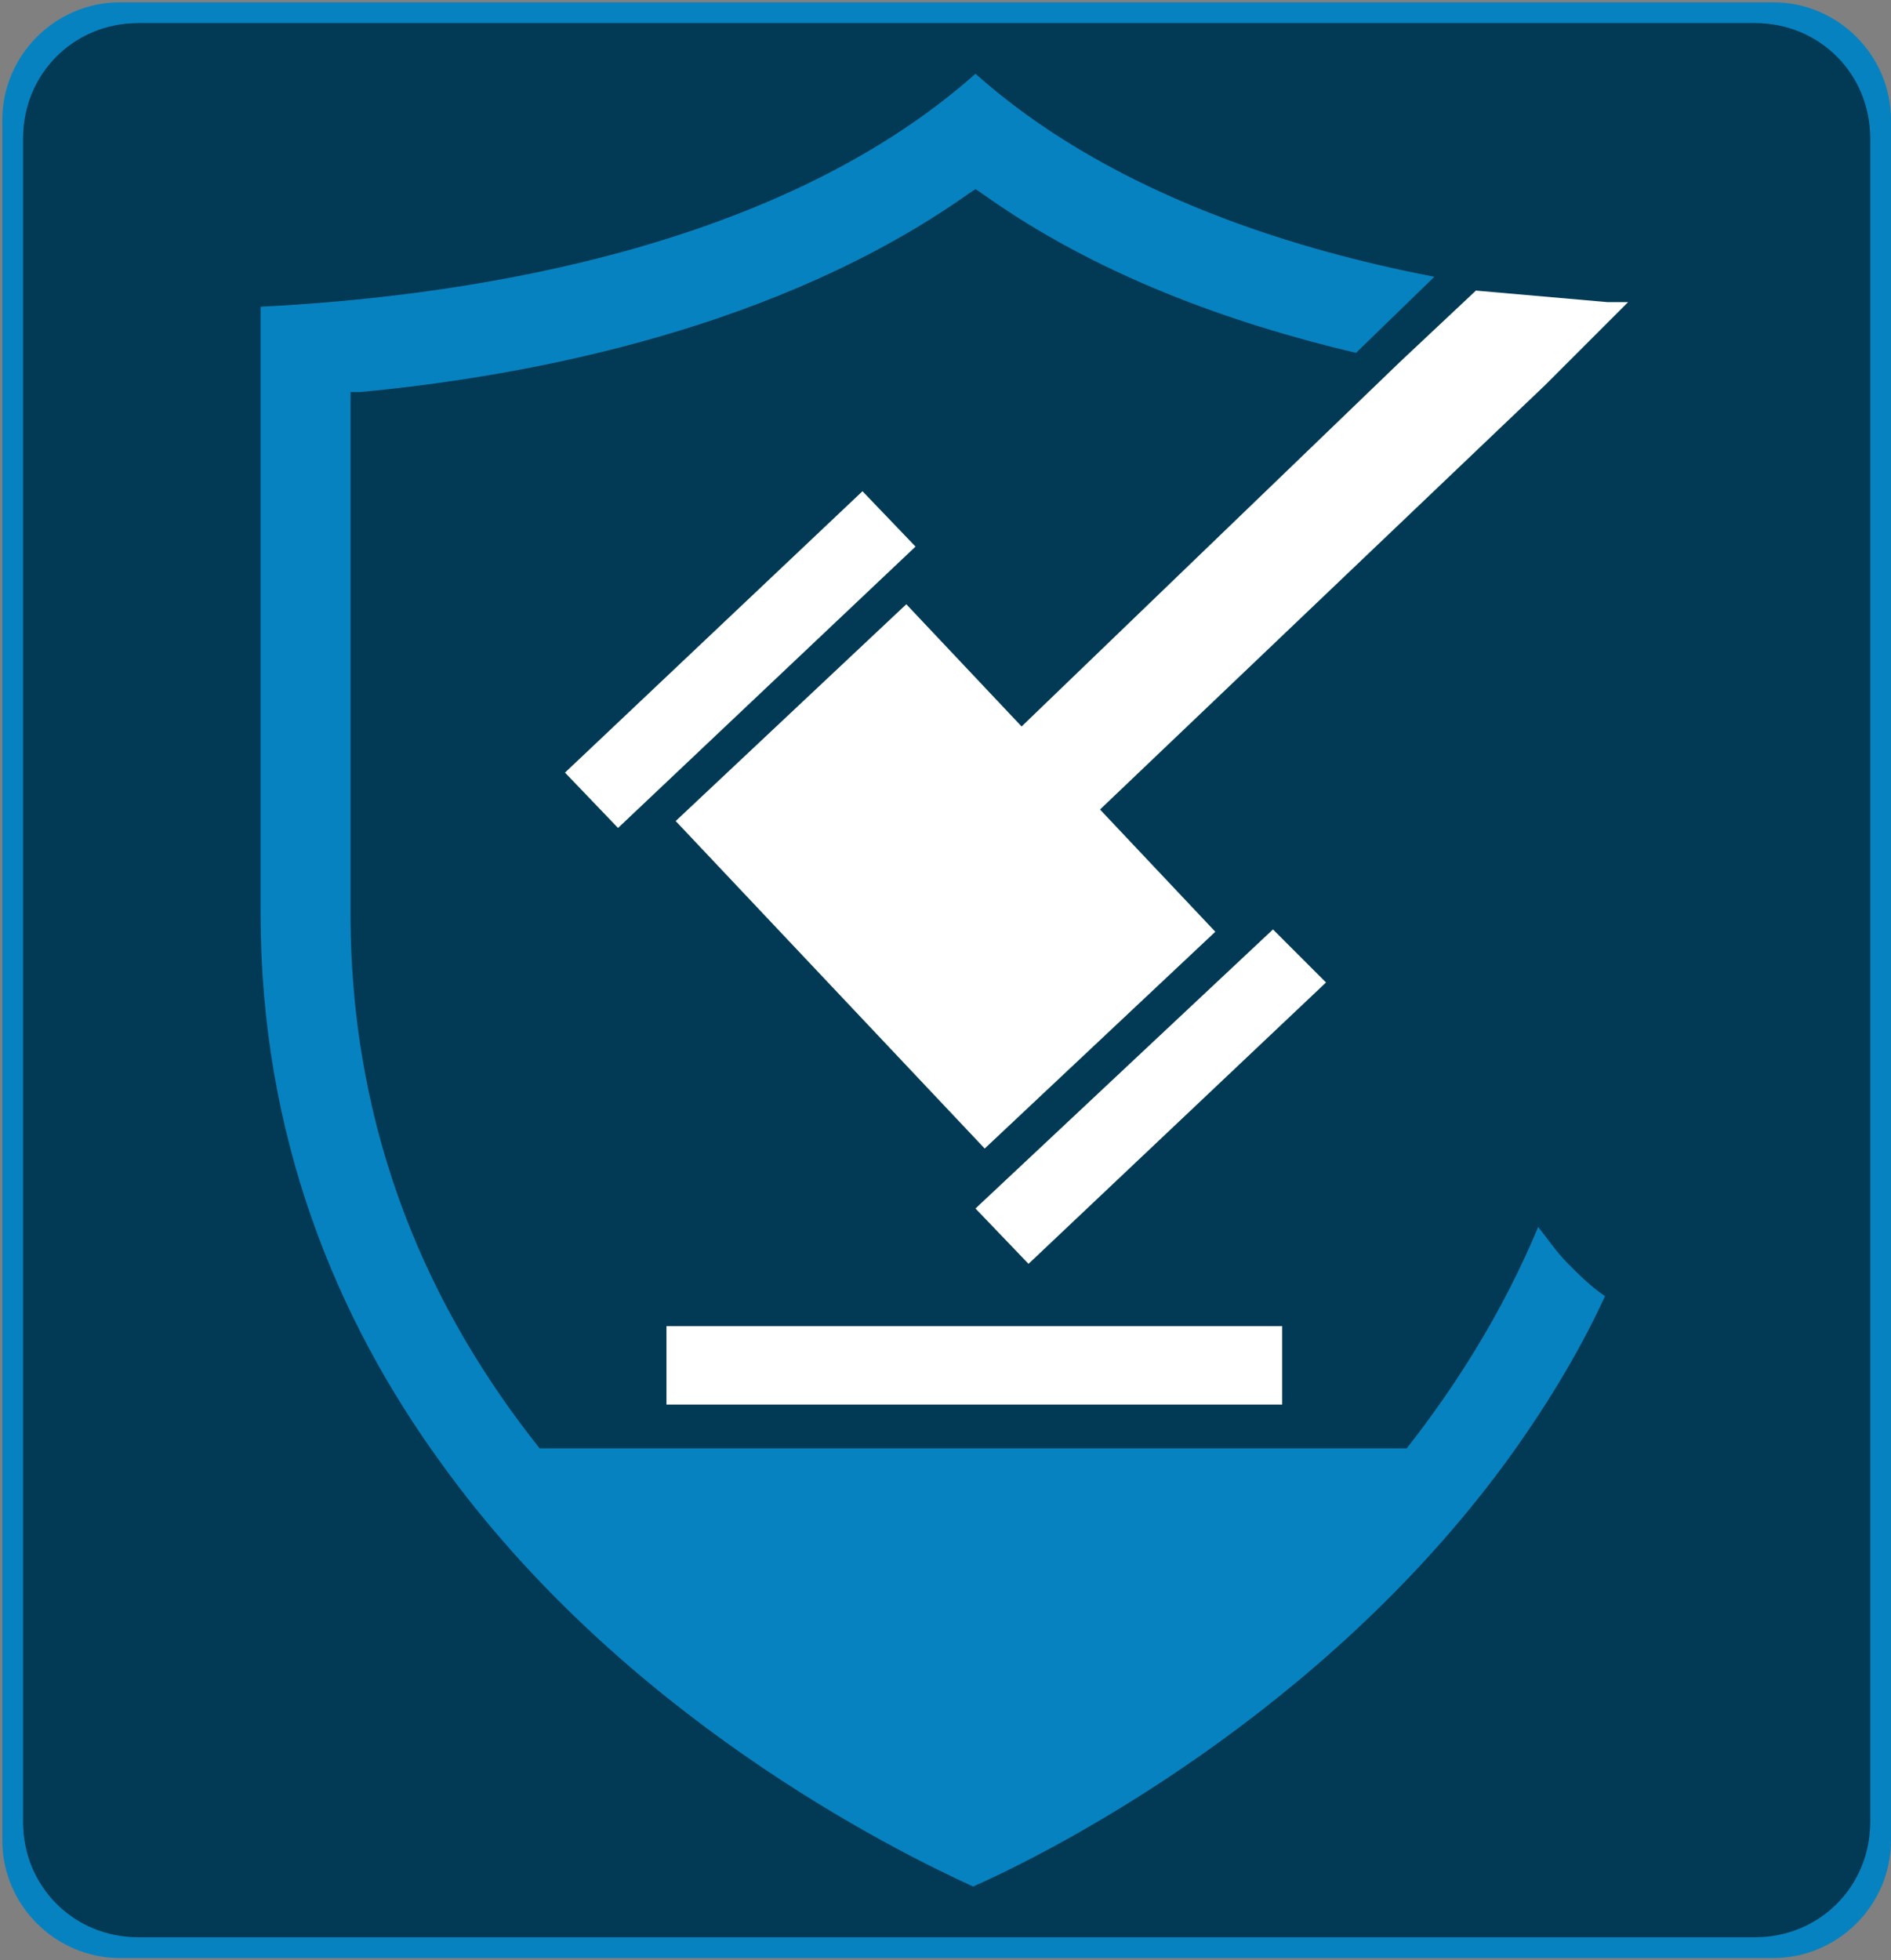
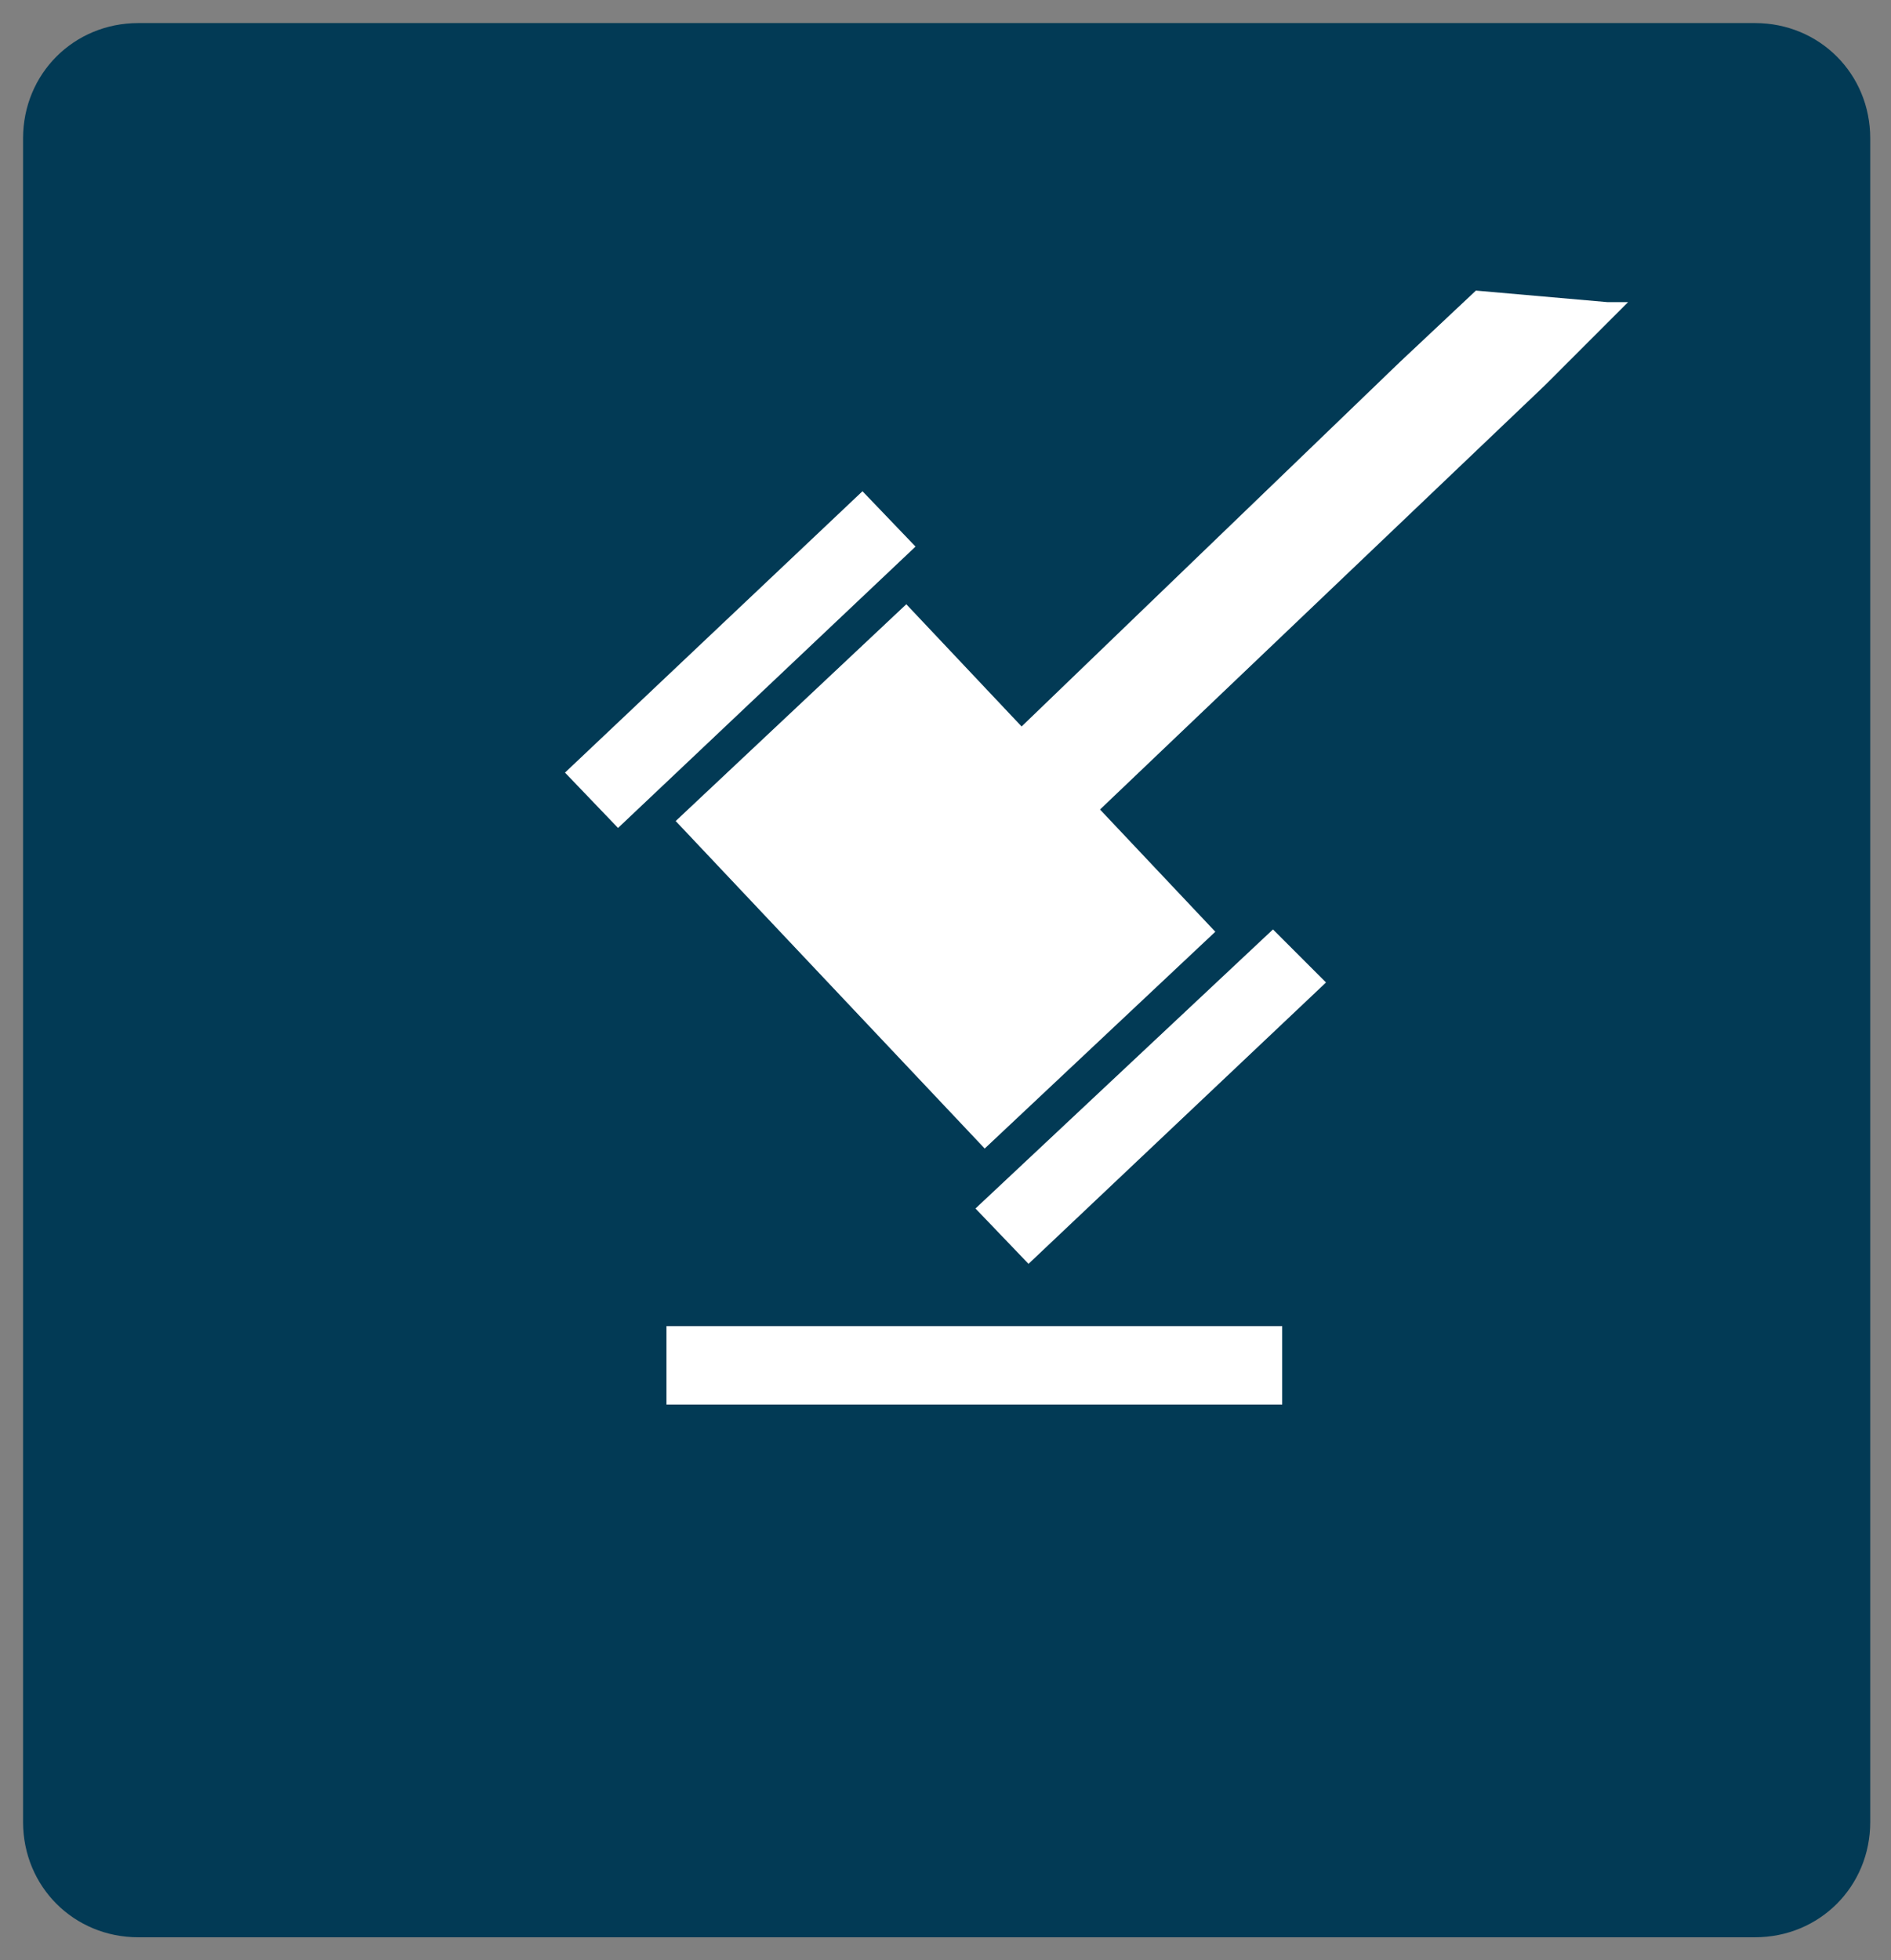
<svg xmlns="http://www.w3.org/2000/svg" version="1.1" id="Layer_1" x="0px" y="0px" viewBox="0 0 82 85" style="enable-background:new 0 0 82 85;" xml:space="preserve">
  <rect x="0" y="0" width="82" height="85" fill="#808080" stroke="none" />
  <style type="text/css">
	.st0{fill:#0782C0;}
	.st1{fill:#023A55;}
	.st2{fill:#FFFFFF;}
</style>
-   <path class="st0" d="M82,79.8c0,2.8-2.3,5.1-5.1,5.1H5.2c-2.8,0-5.1-2.3-5.1-5.1V5.2c0-2.8,2.3-5.1,5.1-5.1h71.7  c2.8,0,5.1,2.3,5.1,5.1V79.8z" />
  <path class="st1" d="M81.1,79c0,2.8-2.2,5-5,5H6c-2.8,0-5-2.2-5-5V6c0-2.8,2.2-5,5-5h70.1c2.8,0,5,2.2,5,5V79z" />
  <g>
-     <path class="st0" d="M68,54.8c-0.5-0.5-0.9-1.1-1.3-1.6c-1.5,3.6-3.5,6.8-5.7,9.6H23.4c-4.7-5.9-8.2-13.5-8.2-23.2V17l0.4,0   c7.5-0.7,18.2-2.8,26.4-8.6l0.3-0.2l0.3,0.2c4.9,3.5,10.7,5.6,16.2,6.9l3.4-3.3c-6.8-1.3-14.4-3.9-19.9-8.8   c-8.9,7.9-23,9.7-31,10.1v26.3c0,9.7,3.3,17.6,7.8,23.8c7.9,11,19.6,16.8,23.1,18.4c3.6-1.6,15.1-7.5,23.1-18.4   c1.6-2.2,3.1-4.6,4.3-7.2C69,55.8,68.5,55.3,68,54.8z" />
    <path class="st2" d="M67,16.7l3.6-3.6l-0.4,0l-0.5,0l-5.7-0.5l-3.3,3.1L44.3,31.5l0,0l-5-5.3l-10,9.4l0,0l13.4,14.2l0,0l10-9.4   l-5-5.3l0,0L67,16.7z M55.2,40.3L42.3,52.4l0,0l2.3,2.4l0,0l12.9-12.2L55.2,40.3z M28.9,57.5v3.4h26.7v-3.4H28.9z M37.4,21.3   L24.5,33.5l0,0l2.3,2.4l0,0l12.9-12.2L37.4,21.3z" />
  </g>
</svg>